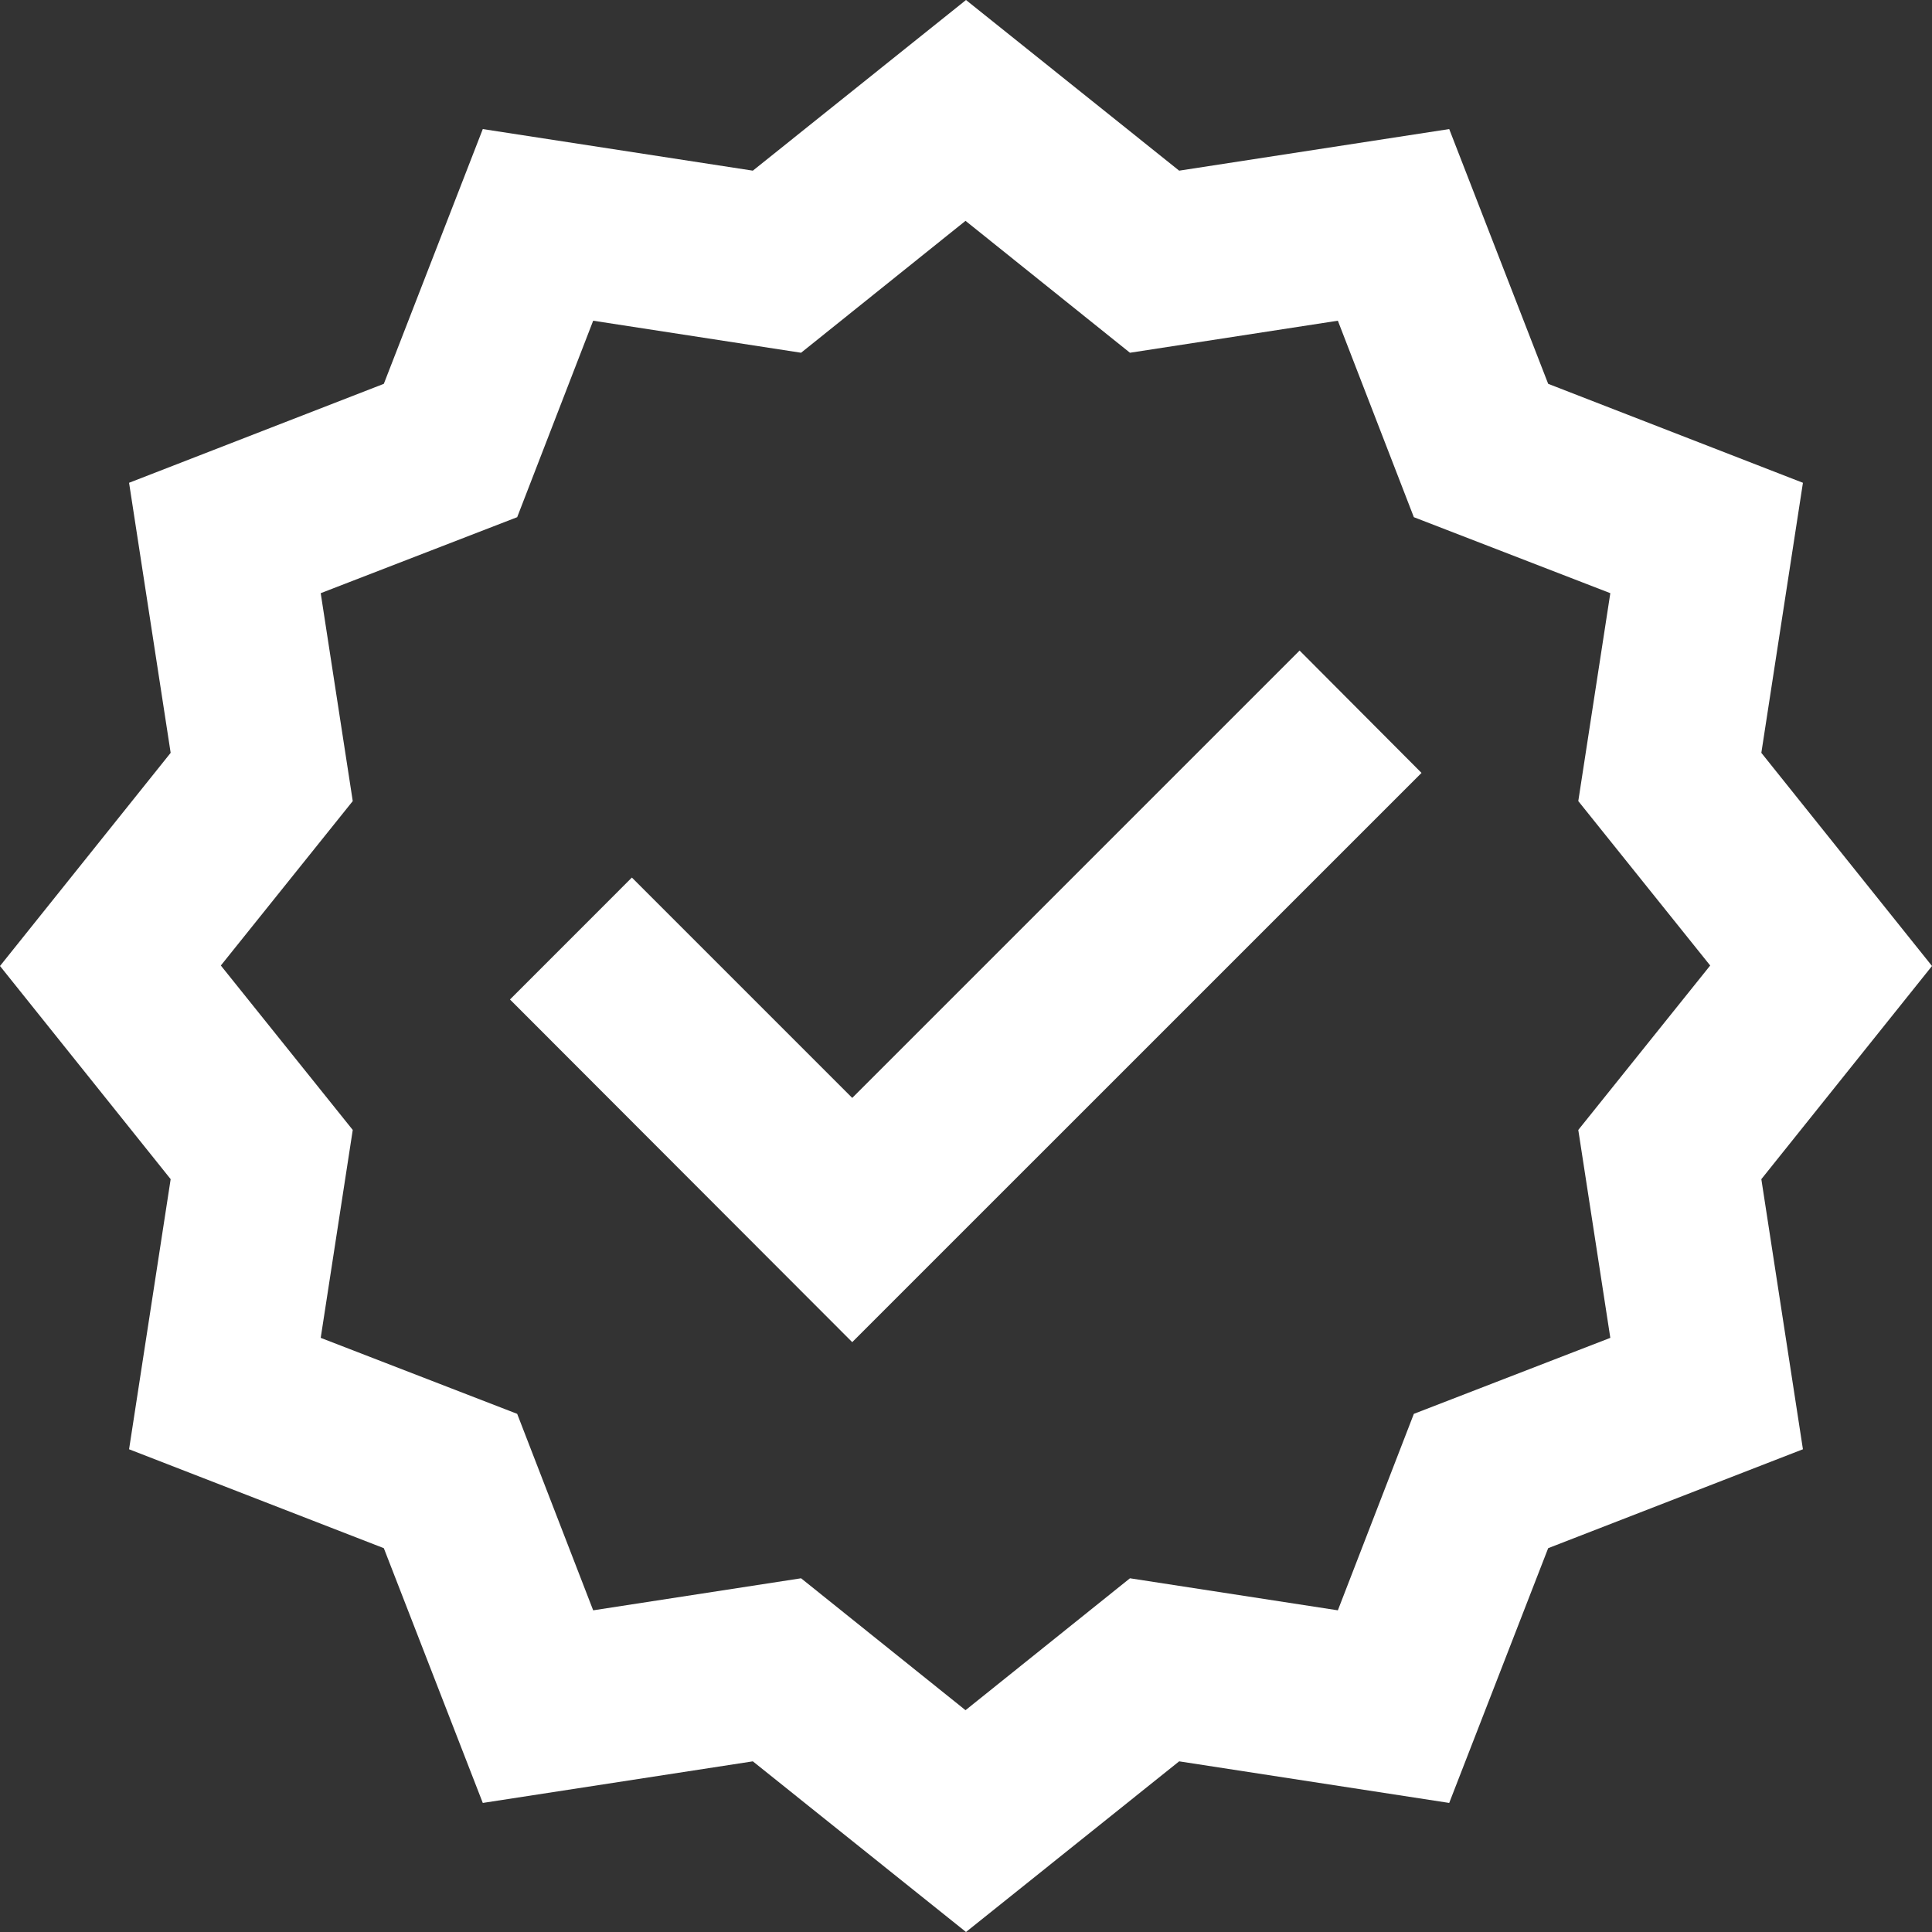
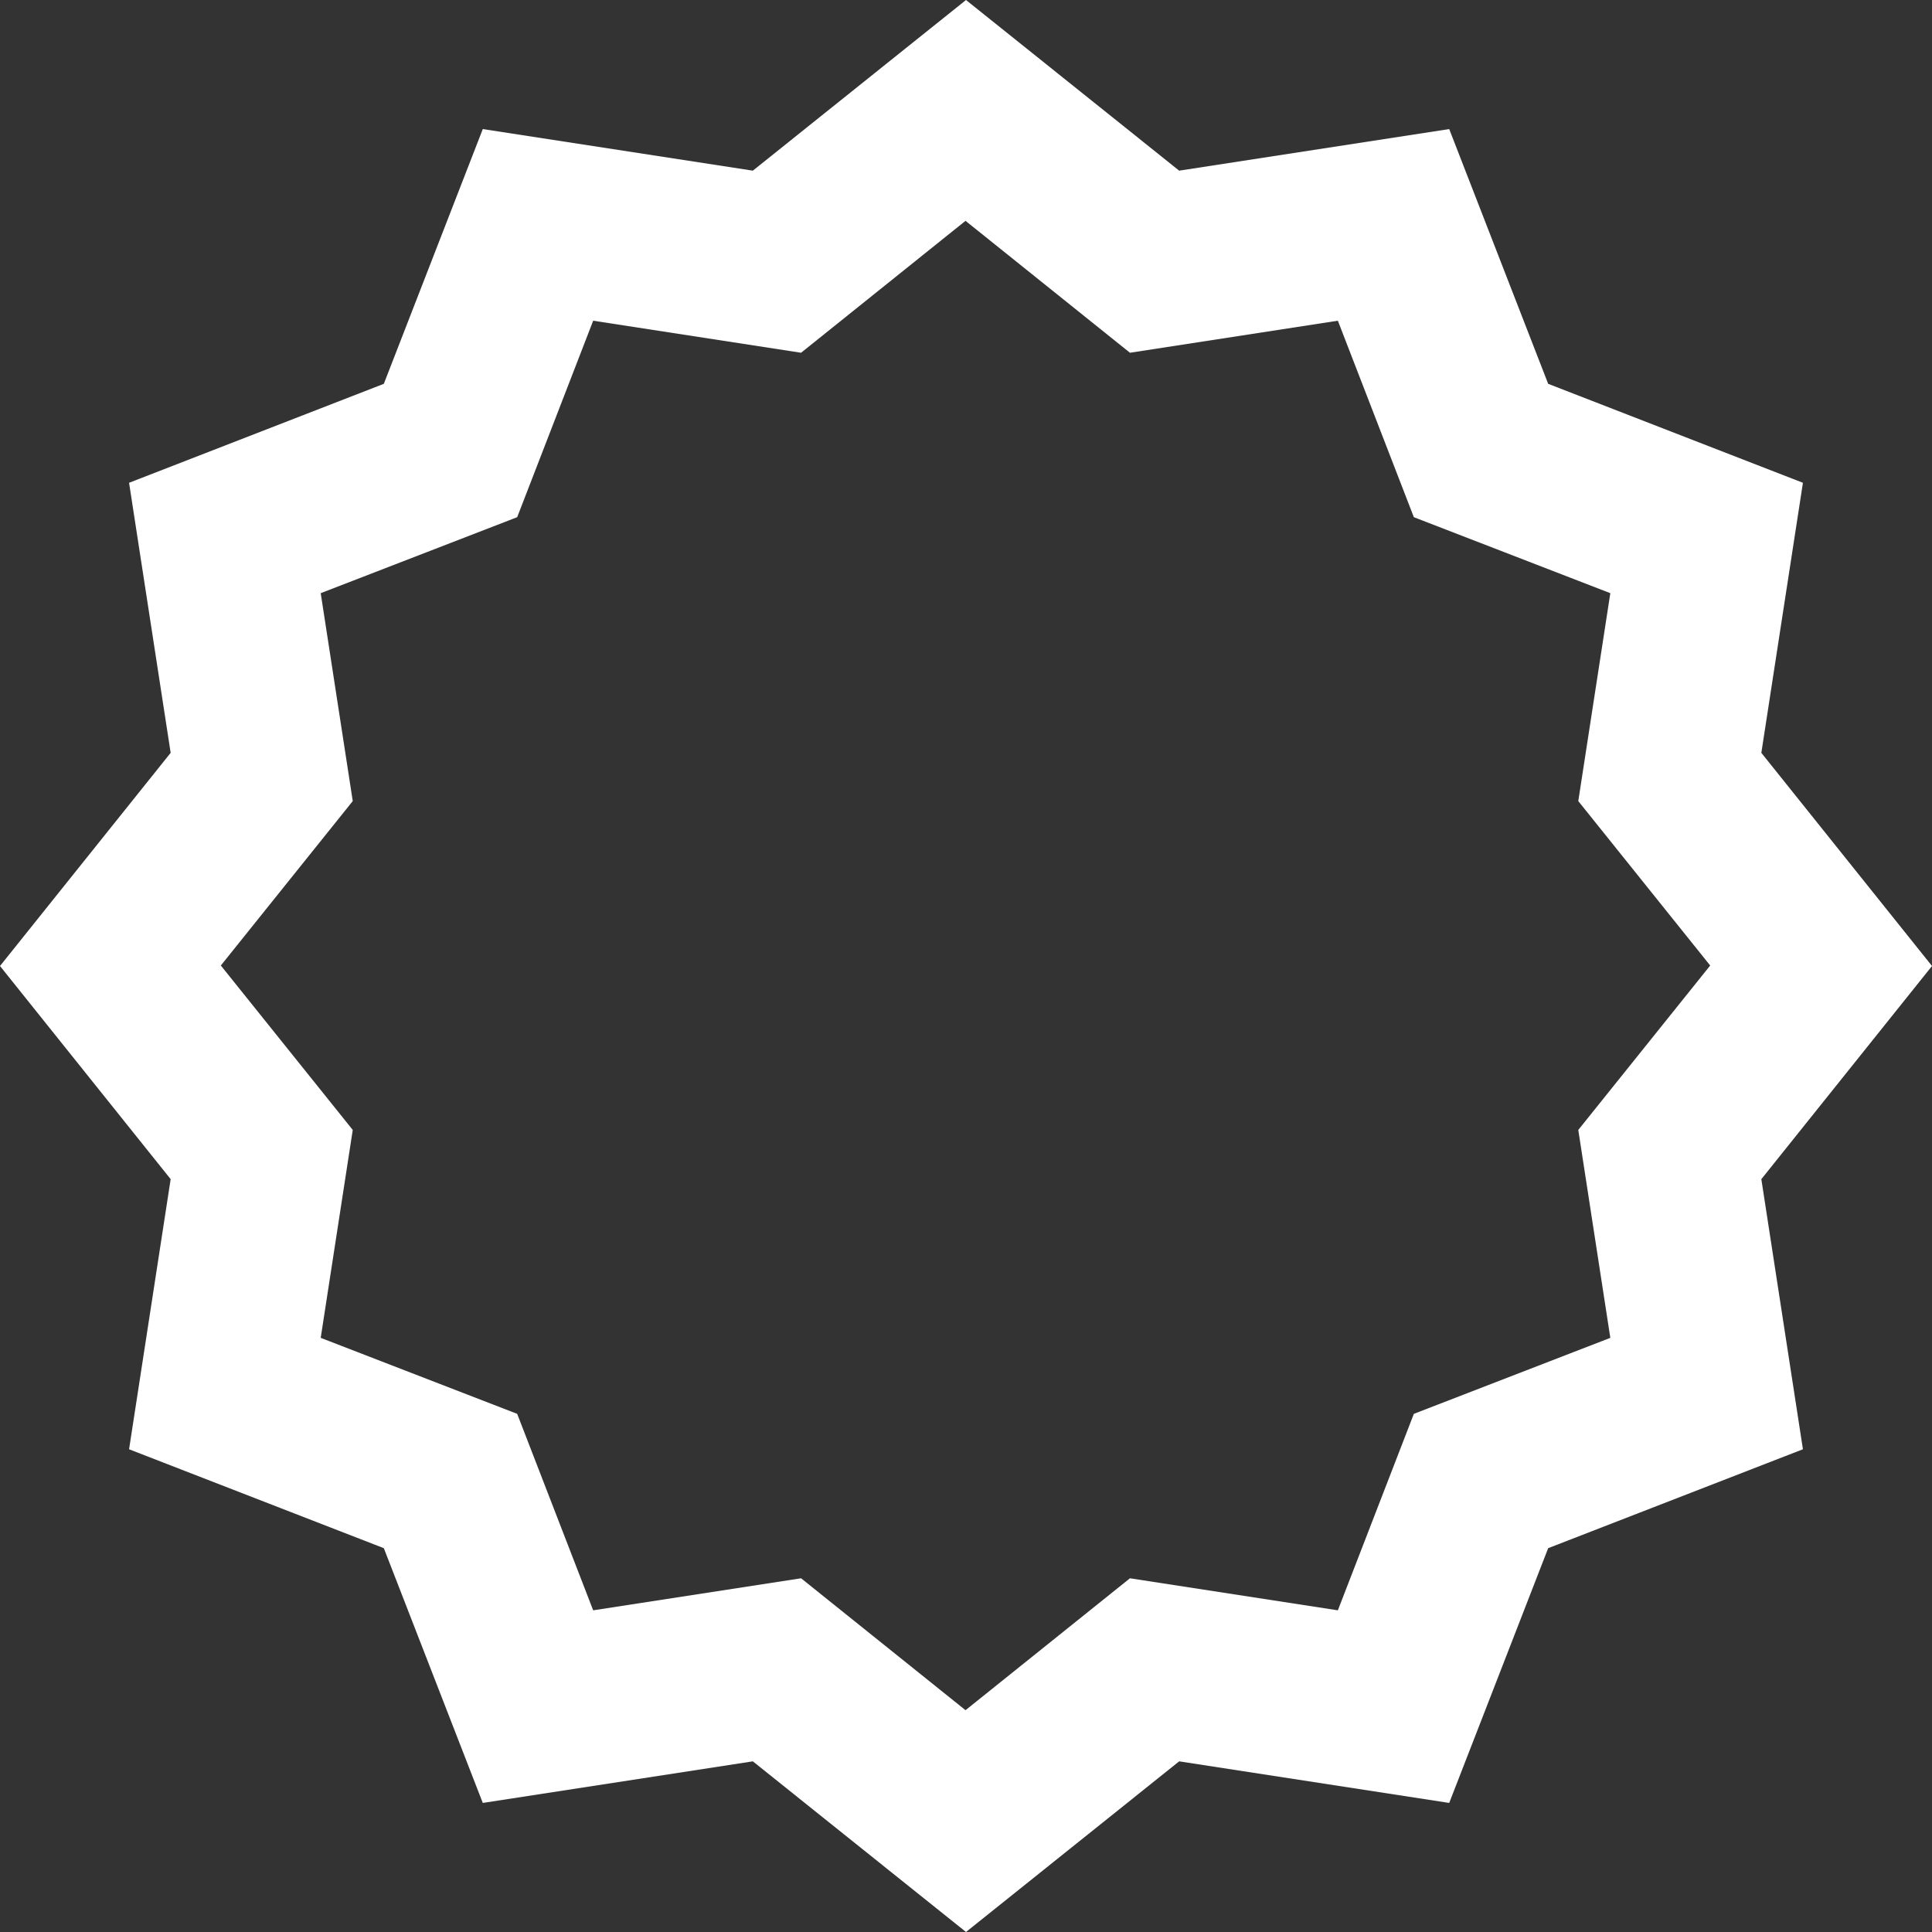
<svg xmlns="http://www.w3.org/2000/svg" width="36" height="36" viewBox="0 0 36 36" fill="none">
  <rect x="0" y="0" width="36" height="36" fill="#333333" stroke="none" />
-   <path d="M26.488 14.402L24.216 12.122L15.88 20.458L11.774 16.352L9.503 18.624L15.88 25.009L26.488 14.402Z" fill="white" />
  <path d="M5.976 11.053L9.637 9.637L11.053 5.976L14.927 6.573L17.991 4.115L21.055 6.573L24.929 5.976L26.345 9.637L30.006 11.053L29.409 14.927L31.867 17.991L29.409 21.055L30.006 24.929L26.345 26.345L24.929 30.006L21.055 29.409L17.991 31.867L14.927 29.409L11.053 30.006L9.637 26.345L5.976 24.929L6.573 21.055L4.115 17.991L6.573 14.927L5.976 11.053ZM2.405 27.005L7.152 28.848L8.996 33.595L14.028 32.82L18 36L21.972 32.82L27.004 33.595L28.848 28.848L33.595 27.005L32.82 21.972L36 18L32.82 14.028L33.595 8.996L28.848 7.152L27.004 2.405L21.972 3.18L18 0L14.028 3.18L8.996 2.405L7.152 7.152L2.405 8.996L3.18 14.028L0 18L3.18 21.972L2.405 27.005Z" fill="white" />
</svg>